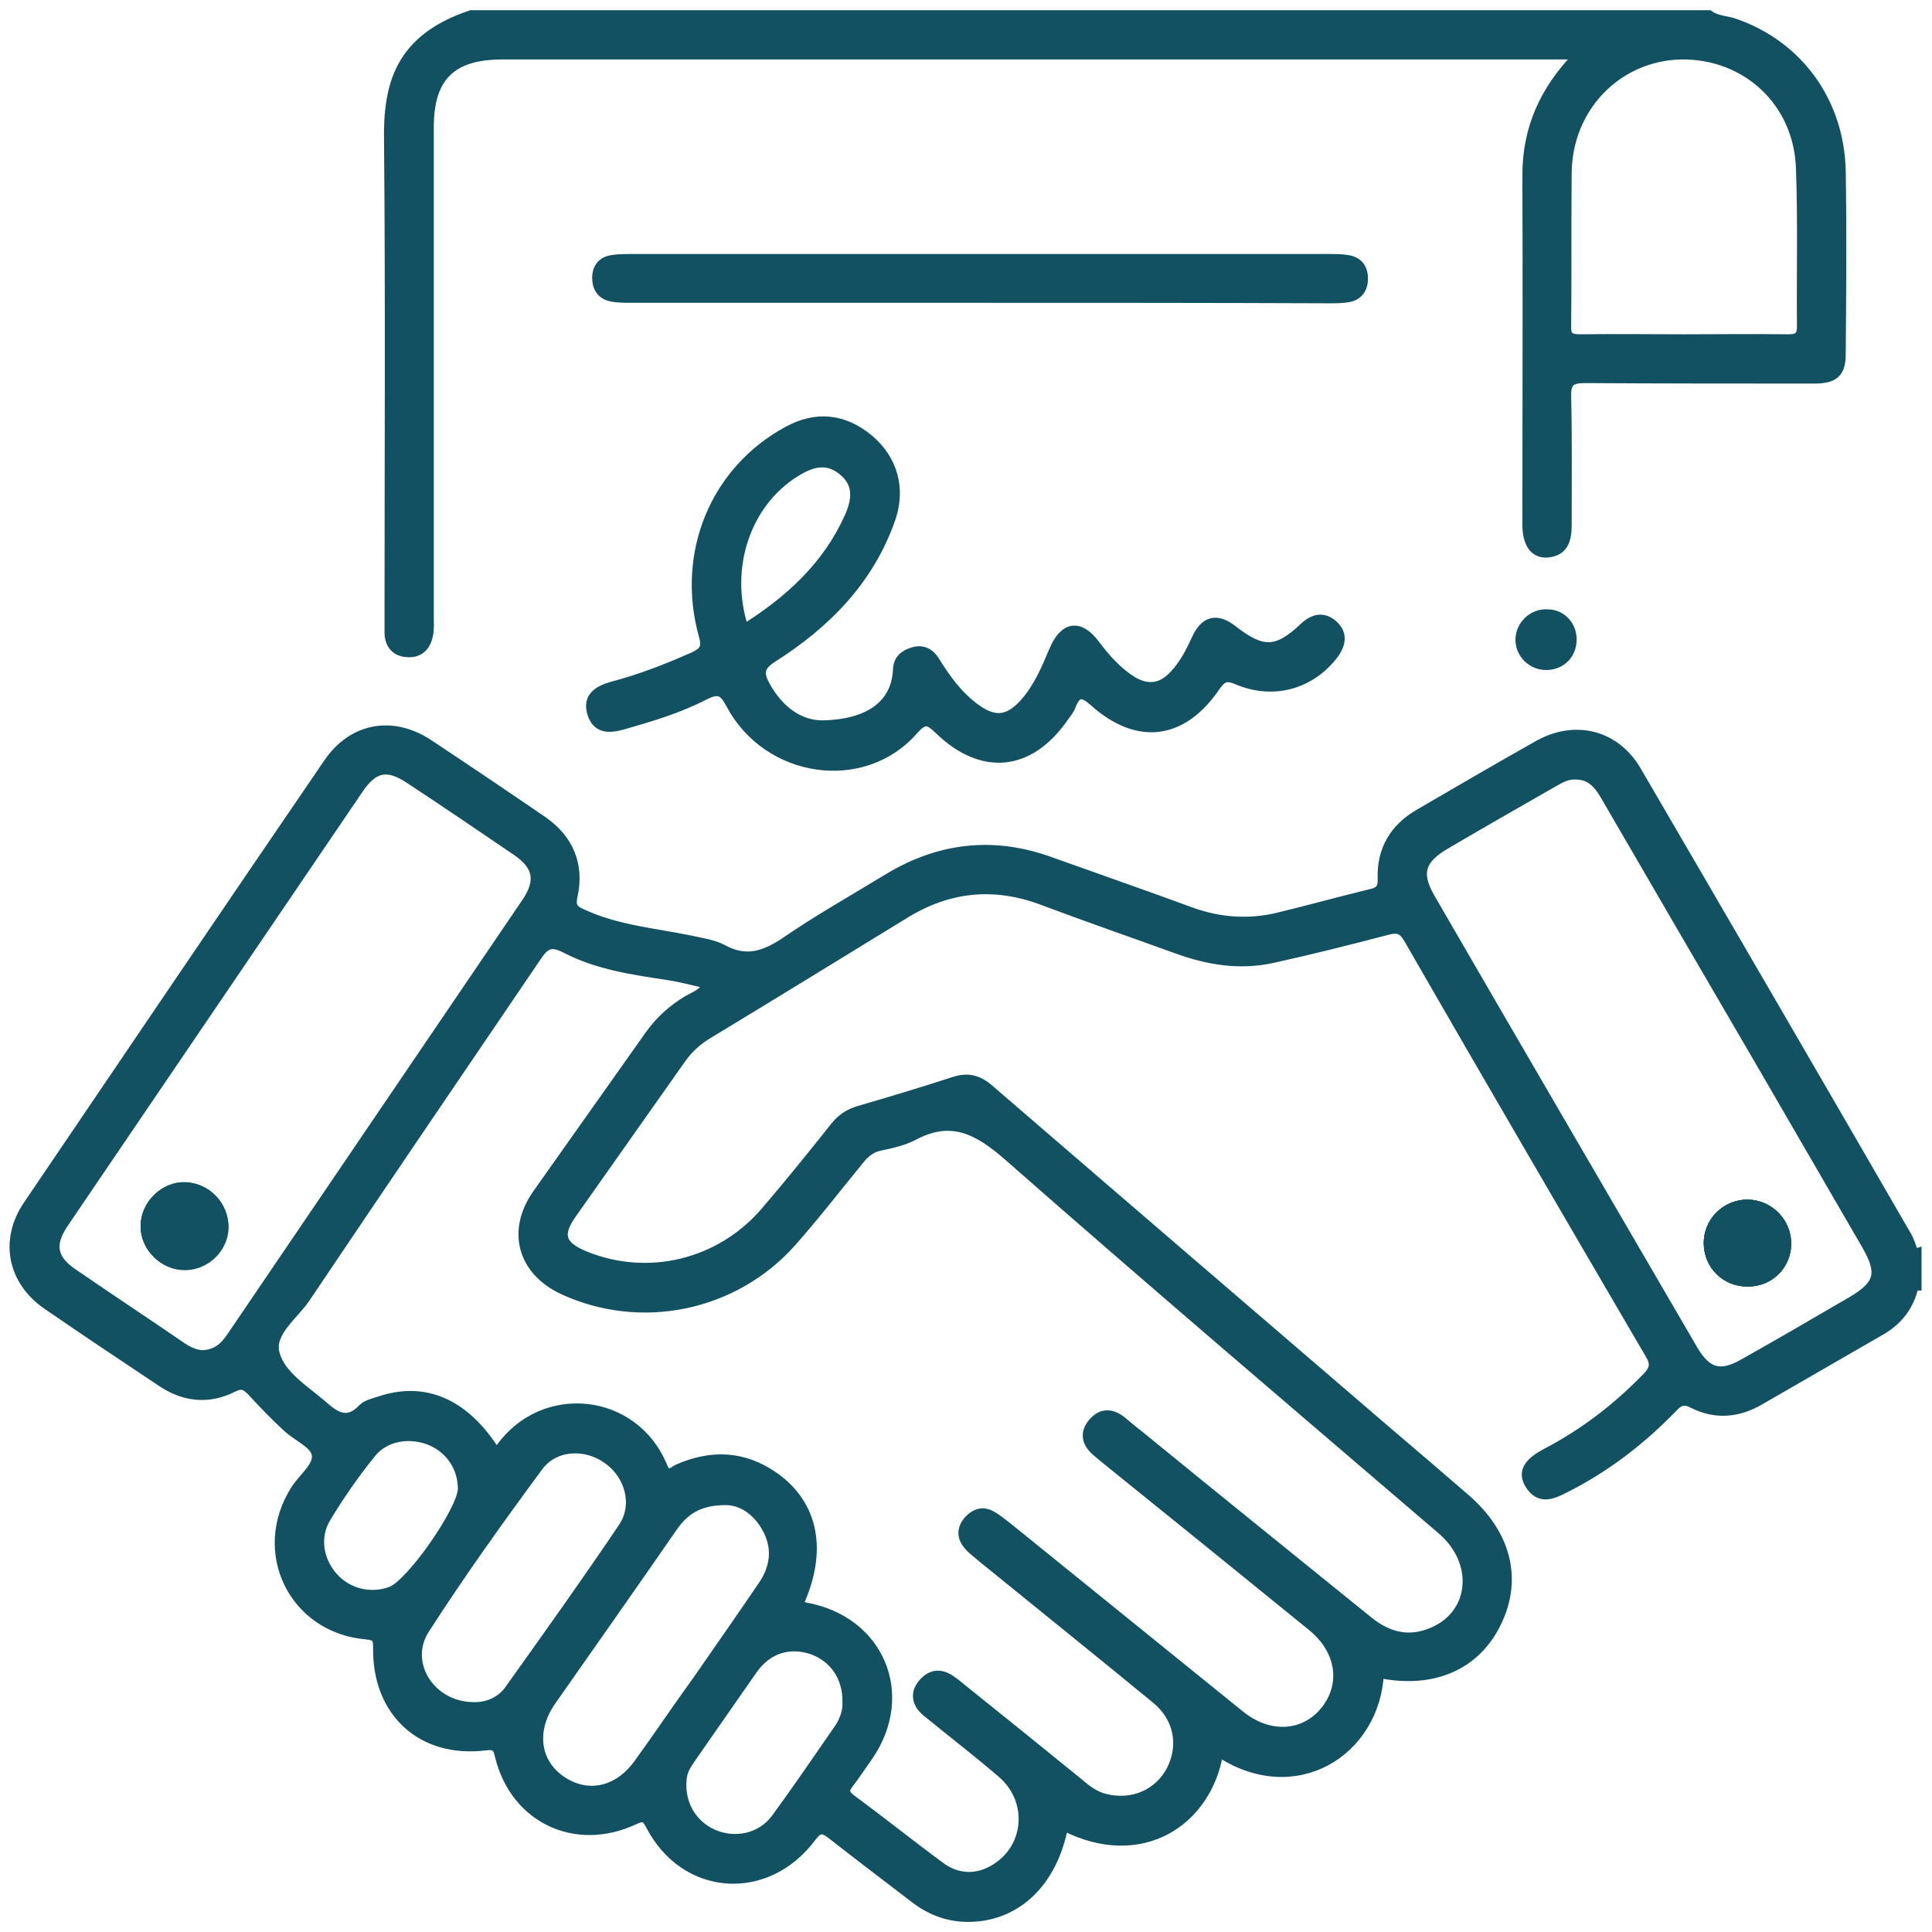
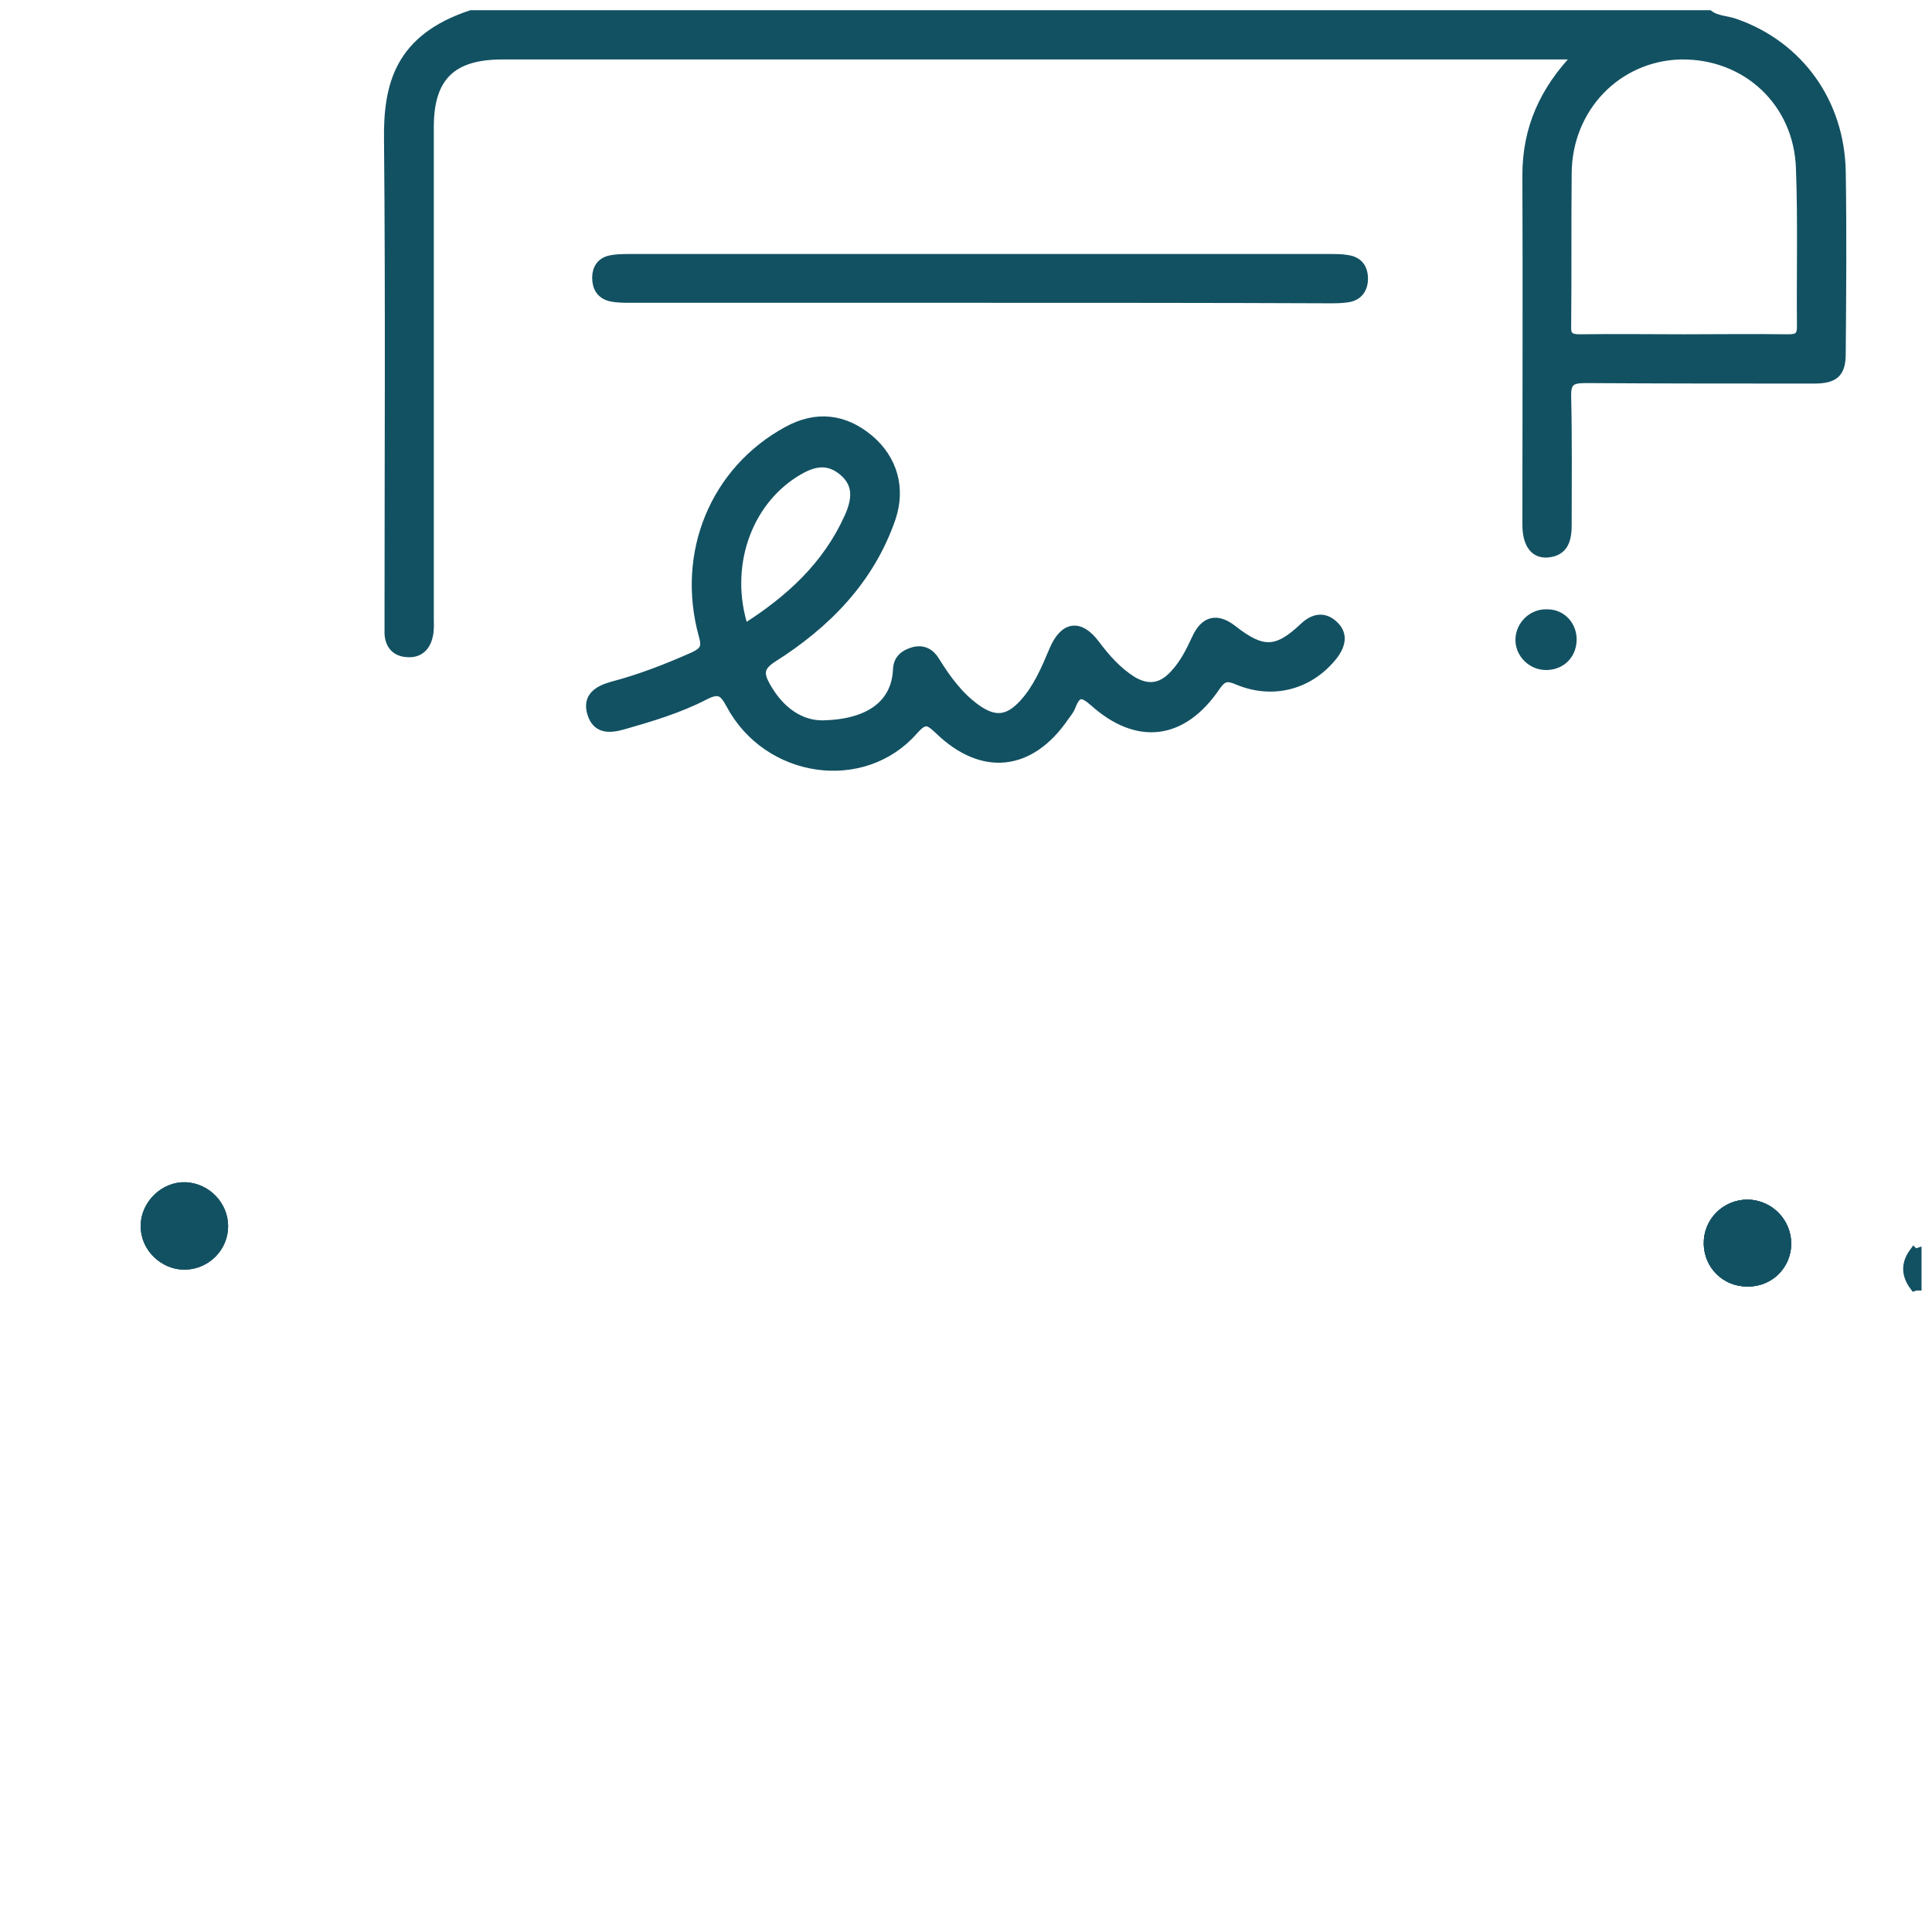
<svg xmlns="http://www.w3.org/2000/svg" width="134" height="134" viewBox="0 0 134 134" fill="none">
  <path d="M127.717 11.868C127.614 7.056 124.761 3.171 120.43 1.625C119.811 1.384 119.089 1.418 118.539 1.006H32.676C27.726 2.656 26.867 5.818 26.935 9.771C27.038 20.77 26.97 31.77 26.97 42.769C26.97 43.147 26.97 43.56 26.97 43.938C27.004 44.763 27.485 45.244 28.241 45.278C29.032 45.347 29.548 44.9 29.72 44.109C29.823 43.697 29.788 43.25 29.788 42.838C29.788 31.495 29.788 20.152 29.788 8.809C29.788 5.337 31.335 3.824 34.841 3.824H109.43C107.059 6.265 105.89 8.946 105.89 12.143C105.924 20.22 105.89 28.298 105.89 36.376C105.89 37.716 106.406 38.438 107.334 38.369C108.502 38.266 108.709 37.407 108.709 36.41C108.709 33.454 108.743 30.463 108.674 27.507C108.64 26.442 109.018 26.27 109.98 26.27C115.274 26.304 120.567 26.304 125.826 26.304C127.27 26.304 127.717 25.858 127.717 24.517C127.751 20.289 127.786 16.096 127.717 11.868ZM124.933 22.661C124.933 23.383 124.623 23.486 124.005 23.486C121.598 23.451 119.192 23.486 116.786 23.486C114.38 23.486 111.974 23.451 109.568 23.486C108.812 23.486 108.64 23.245 108.674 22.558C108.709 19.052 108.674 15.511 108.709 12.005C108.743 7.468 112.18 3.928 116.58 3.824C121.117 3.756 124.726 7.09 124.864 11.696C125.001 15.374 124.898 19.017 124.933 22.661Z" fill="#125162" stroke="#125162" stroke-width="0.6" />
  <path d="M132.735 86.835C132.804 86.904 132.872 86.904 132.975 86.87C132.975 87.66 132.975 88.417 132.975 89.207H132.872L132.769 89.242C132.15 88.417 132.15 87.626 132.735 86.835Z" fill="#125162" stroke="#125162" stroke-width="0.6" />
  <path d="M123.935 86.32C123.9 87.798 122.697 88.966 121.185 88.932C119.673 88.932 118.504 87.763 118.469 86.285C118.435 84.738 119.673 83.501 121.219 83.501C122.766 83.535 123.969 84.807 123.935 86.32Z" fill="#125162" stroke="#125162" stroke-width="0.6" />
-   <path d="M12.877 82.332C11.399 82.298 10.058 83.57 10.058 85.048C10.058 86.526 11.364 87.832 12.877 87.798C14.355 87.763 15.558 86.526 15.558 85.082C15.524 83.604 14.355 82.367 12.877 82.332ZM12.877 82.332C11.399 82.298 10.058 83.57 10.058 85.048C10.058 86.526 11.364 87.832 12.877 87.798C14.355 87.763 15.558 86.526 15.558 85.082C15.524 83.604 14.355 82.367 12.877 82.332ZM12.877 82.332C11.399 82.298 10.058 83.57 10.058 85.048C10.058 86.526 11.364 87.832 12.877 87.798C14.355 87.763 15.558 86.526 15.558 85.082C15.524 83.604 14.355 82.367 12.877 82.332ZM12.877 82.332C11.399 82.298 10.058 83.57 10.058 85.048C10.058 86.526 11.364 87.832 12.877 87.798C14.355 87.763 15.558 86.526 15.558 85.082C15.524 83.604 14.355 82.367 12.877 82.332ZM12.877 82.332C11.399 82.298 10.058 83.57 10.058 85.048C10.058 86.526 11.364 87.832 12.877 87.798C14.355 87.763 15.558 86.526 15.558 85.082C15.524 83.604 14.355 82.367 12.877 82.332ZM12.877 82.332C11.399 82.298 10.058 83.57 10.058 85.048C10.058 86.526 11.364 87.832 12.877 87.798C14.355 87.763 15.558 86.526 15.558 85.082C15.524 83.604 14.355 82.367 12.877 82.332ZM12.877 82.332C11.399 82.298 10.058 83.57 10.058 85.048C10.058 86.526 11.364 87.832 12.877 87.798C14.355 87.763 15.558 86.526 15.558 85.082C15.524 83.604 14.355 82.367 12.877 82.332ZM12.877 82.332C11.399 82.298 10.058 83.57 10.058 85.048C10.058 86.526 11.364 87.832 12.877 87.798C14.355 87.763 15.558 86.526 15.558 85.082C15.524 83.604 14.355 82.367 12.877 82.332ZM132.735 86.835C132.598 86.457 132.46 86.01 132.254 85.666C126.033 74.908 119.777 64.149 113.521 53.425C112.043 50.916 109.259 50.228 106.715 51.637C103.896 53.218 101.147 54.834 98.362 56.45C96.678 57.446 95.784 58.959 95.853 60.918C95.888 61.674 95.613 61.846 94.994 61.983C92.863 62.499 90.766 63.084 88.635 63.599C86.607 64.08 84.648 63.943 82.688 63.255C79.423 62.052 76.157 60.918 72.892 59.749C68.939 58.306 65.158 58.718 61.549 60.918C59.177 62.362 56.737 63.737 54.434 65.318C52.99 66.28 51.718 66.693 50.103 65.799C49.45 65.455 48.625 65.352 47.869 65.18C45.359 64.665 42.781 64.458 40.41 63.358C39.86 63.118 39.585 62.912 39.757 62.155C40.238 59.99 39.482 58.168 37.625 56.896C35.013 55.109 32.366 53.322 29.72 51.569C27.21 49.919 24.426 50.434 22.742 52.909C15.764 63.118 8.855 73.327 1.912 83.57C0.262 86.01 0.812 88.794 3.184 90.479C5.83 92.3 8.512 94.088 11.193 95.875C12.774 96.941 14.492 97.113 16.177 96.253C16.795 95.944 17.036 96.116 17.448 96.528C18.239 97.388 19.03 98.213 19.889 99.003C20.576 99.656 21.779 100.138 21.917 100.859C22.089 101.684 20.989 102.475 20.473 103.3C17.724 107.596 20.302 112.959 25.389 113.405C26.076 113.474 26.179 113.612 26.179 114.299C26.11 118.768 29.238 121.655 33.672 121.105C34.429 121.002 34.498 121.277 34.635 121.827C35.7 126.158 39.928 128.151 43.984 126.261C44.603 125.986 44.741 125.986 45.084 126.605C47.456 131.211 53.128 131.657 56.29 127.464C56.771 126.811 57.046 126.777 57.665 127.258C59.59 128.77 61.549 130.248 63.474 131.726C64.608 132.586 65.88 133.032 67.289 132.998C70.555 132.929 73.03 130.558 73.786 126.673C79.148 129.423 83.754 126.364 84.544 121.552C89.872 125.058 95.406 121.483 95.681 116.087C99.394 116.843 102.384 115.537 103.828 112.546C105.306 109.521 104.515 106.393 101.662 103.919C99.909 102.406 98.156 100.894 96.369 99.381C87.123 91.441 77.876 83.501 68.63 75.526C67.874 74.873 67.152 74.667 66.189 74.977C63.989 75.698 61.79 76.351 59.555 77.004C58.868 77.211 58.352 77.555 57.906 78.105C56.324 80.098 54.743 82.057 53.093 83.982C49.965 87.66 44.947 88.863 40.581 87.076C38.897 86.388 38.657 85.632 39.722 84.154C42.231 80.579 44.775 77.004 47.284 73.43C47.8 72.708 48.419 72.158 49.175 71.711C53.712 68.961 58.249 66.177 62.786 63.393C65.811 61.537 68.939 61.227 72.273 62.465C75.367 63.633 78.46 64.699 81.588 65.833C83.754 66.624 85.988 67.002 88.291 66.486C90.938 65.902 93.55 65.249 96.162 64.561C96.919 64.355 97.263 64.424 97.675 65.146C103.209 74.77 108.812 84.36 114.415 93.95C114.793 94.569 114.724 94.947 114.243 95.463C112.18 97.594 109.912 99.347 107.299 100.722C105.959 101.409 105.546 102.097 106.062 102.956C106.784 104.125 107.712 103.678 108.64 103.197C111.424 101.787 113.865 99.897 116.03 97.663C116.477 97.181 116.786 97.044 117.439 97.388C118.952 98.144 120.499 98.041 122.011 97.181C124.83 95.566 127.648 93.916 130.467 92.3C131.67 91.613 132.46 90.582 132.77 89.207C132.735 88.416 132.735 87.626 132.735 86.835ZM16.039 92.679C15.558 93.4 15.008 93.916 14.011 93.95C13.564 93.916 13.083 93.71 12.671 93.435C10.161 91.716 7.618 90.032 5.109 88.313C3.631 87.316 3.459 86.32 4.456 84.841C11.261 74.805 18.102 64.768 24.907 54.731C25.939 53.218 26.867 53.047 28.379 54.043C30.888 55.693 33.363 57.378 35.838 59.062C37.282 60.059 37.488 61.09 36.491 62.568C29.685 72.605 22.845 82.642 16.039 92.679ZM27.107 110.346C25.698 110.862 24.117 110.484 23.12 109.349C22.123 108.215 21.848 106.6 22.639 105.293C23.567 103.747 24.598 102.269 25.732 100.859C26.66 99.656 28.31 99.381 29.72 99.897C31.163 100.447 32.057 101.753 32.057 103.265C32.023 104.743 28.482 109.831 27.107 110.346ZM35.322 117.152C34.704 118.046 33.707 118.39 32.813 118.355C29.857 118.321 28.001 115.33 29.479 113.027C31.954 109.178 34.635 105.431 37.35 101.753C38.45 100.241 40.616 100.138 42.128 101.237C43.641 102.303 44.225 104.365 43.194 105.912C40.65 109.693 37.969 113.44 35.322 117.152ZM44.259 122.308C42.85 124.267 40.719 124.714 38.897 123.442C37.144 122.205 36.869 120.005 38.244 118.011C41.063 113.99 43.916 109.934 46.7 105.912C47.49 104.778 48.487 104.09 50.343 104.09C51.375 104.09 52.474 104.743 53.162 106.015C53.884 107.321 53.746 108.662 52.921 109.899C51.409 112.134 49.862 114.334 48.315 116.568C46.941 118.458 45.634 120.418 44.259 122.308ZM53.781 126.123C52.784 127.464 50.996 127.842 49.484 127.189C48.006 126.536 47.181 125.092 47.319 123.442C47.353 122.892 47.594 122.48 47.903 122.033C49.347 119.971 50.79 117.874 52.234 115.812C53.231 114.402 54.709 113.921 56.29 114.437C57.802 114.952 58.765 116.327 58.73 118.046C58.765 118.63 58.559 119.249 58.215 119.799C56.737 121.93 55.293 124.061 53.781 126.123ZM47.697 69.339C46.597 69.992 45.703 70.817 44.981 71.849C42.403 75.492 39.825 79.136 37.247 82.779C35.426 85.357 36.182 88.141 39.035 89.482C44.466 91.991 50.928 90.651 54.915 86.182C56.531 84.36 58.043 82.401 59.59 80.511C59.968 80.029 60.38 79.651 61.033 79.514C61.824 79.342 62.649 79.17 63.371 78.792C65.949 77.417 67.77 78.345 69.867 80.167C79.835 88.932 89.941 97.525 100.012 106.153C102.59 108.387 102.247 111.996 99.29 113.199C97.709 113.852 96.3 113.509 94.96 112.443C89.7 108.181 84.407 103.919 79.148 99.622C78.701 99.278 78.289 98.934 77.842 98.556C77.12 97.972 76.398 97.938 75.779 98.659C75.161 99.381 75.332 100.103 76.02 100.687C76.329 100.962 76.673 101.237 77.017 101.512C81.657 105.259 86.297 109.006 90.938 112.787C93 114.437 93.344 116.843 91.866 118.665C90.422 120.418 88.016 120.555 86.022 118.94C80.695 114.643 75.332 110.278 70.005 105.981C69.592 105.672 69.214 105.328 68.767 105.087C68.149 104.743 67.599 104.95 67.152 105.431C66.705 105.947 66.636 106.531 67.049 107.081C67.324 107.459 67.736 107.734 68.08 108.043C72.102 111.309 76.157 114.574 80.179 117.874C81.726 119.146 82.07 121.071 81.21 122.755C80.351 124.405 78.529 125.195 76.639 124.714C75.951 124.542 75.401 124.13 74.886 123.683C72.136 121.449 69.42 119.249 66.671 117.049C66.464 116.877 66.258 116.705 66.052 116.568C65.33 116.018 64.608 116.018 63.989 116.74C63.371 117.461 63.577 118.218 64.264 118.768C65.983 120.177 67.77 121.552 69.455 122.996C71.517 124.749 71.414 127.808 69.352 129.355C68.08 130.317 66.602 130.42 65.296 129.492C63.199 127.945 61.136 126.295 59.04 124.749C58.593 124.405 58.559 124.164 58.902 123.717C59.383 123.099 59.796 122.446 60.243 121.827C63.199 117.53 61.033 112.374 55.877 111.446C55.74 111.412 55.637 111.377 55.396 111.309C57.115 107.596 56.496 104.365 53.712 102.406C51.615 100.928 49.347 100.825 47.009 101.856C46.631 102.028 46.322 102.509 45.978 101.684C43.984 96.872 37.66 96.219 34.669 100.447C34.601 100.55 34.498 100.619 34.394 100.687C32.263 97.319 29.479 96.082 26.317 97.147C25.904 97.285 25.423 97.388 25.148 97.663C24.082 98.797 23.258 98.213 22.364 97.422C21.126 96.356 19.477 95.36 19.098 93.882C18.686 92.404 20.439 91.235 21.264 89.963C26.557 82.092 31.885 74.255 37.213 66.418C37.763 65.593 38.141 65.249 39.207 65.799C41.441 66.968 43.916 67.311 46.391 67.689C47.284 67.827 48.144 68.067 49.072 68.274C48.728 68.892 48.178 69.064 47.697 69.339ZM128.404 90.238C125.93 91.682 123.455 93.125 120.945 94.535C119.33 95.463 118.402 95.222 117.439 93.572C111.355 83.123 105.271 72.708 99.222 62.258C98.259 60.574 98.534 59.646 100.184 58.649C102.693 57.171 105.237 55.728 107.746 54.284C108.227 54.009 108.709 53.734 109.293 53.768C110.359 53.768 110.874 54.456 111.355 55.281C114.93 61.434 118.505 67.586 122.08 73.705C124.52 77.933 126.995 82.16 129.436 86.388C130.536 88.313 130.329 89.104 128.404 90.238ZM12.877 82.332C11.399 82.298 10.058 83.57 10.058 85.048C10.058 86.526 11.364 87.832 12.877 87.798C14.355 87.763 15.558 86.526 15.558 85.082C15.524 83.604 14.355 82.367 12.877 82.332ZM12.877 82.332C11.399 82.298 10.058 83.57 10.058 85.048C10.058 86.526 11.364 87.832 12.877 87.798C14.355 87.763 15.558 86.526 15.558 85.082C15.524 83.604 14.355 82.367 12.877 82.332ZM12.877 82.332C11.399 82.298 10.058 83.57 10.058 85.048C10.058 86.526 11.364 87.832 12.877 87.798C14.355 87.763 15.558 86.526 15.558 85.082C15.524 83.604 14.355 82.367 12.877 82.332ZM12.877 82.332C11.399 82.298 10.058 83.57 10.058 85.048C10.058 86.526 11.364 87.832 12.877 87.798C14.355 87.763 15.558 86.526 15.558 85.082C15.524 83.604 14.355 82.367 12.877 82.332ZM12.877 82.332C11.399 82.298 10.058 83.57 10.058 85.048C10.058 86.526 11.364 87.832 12.877 87.798C14.355 87.763 15.558 86.526 15.558 85.082C15.524 83.604 14.355 82.367 12.877 82.332ZM12.877 82.332C11.399 82.298 10.058 83.57 10.058 85.048C10.058 86.526 11.364 87.832 12.877 87.798C14.355 87.763 15.558 86.526 15.558 85.082C15.524 83.604 14.355 82.367 12.877 82.332ZM12.877 82.332C11.399 82.298 10.058 83.57 10.058 85.048C10.058 86.526 11.364 87.832 12.877 87.798C14.355 87.763 15.558 86.526 15.558 85.082C15.524 83.604 14.355 82.367 12.877 82.332Z" fill="#125162" stroke="#125162" stroke-width="0.6" />
  <path d="M92.485 43.319C91.798 42.7 91.076 42.872 90.423 43.491C88.567 45.244 87.57 45.278 85.508 43.663C84.408 42.803 83.548 43.01 82.964 44.281C82.552 45.175 82.105 46.069 81.417 46.791C80.558 47.719 79.63 47.856 78.53 47.203C77.499 46.55 76.708 45.656 75.986 44.694C74.886 43.216 73.787 43.388 73.065 45.106C72.515 46.413 71.965 47.719 71.002 48.784C69.937 49.953 69.009 50.056 67.737 49.162C66.534 48.303 65.674 47.134 64.884 45.863C64.54 45.278 64.025 45.003 63.371 45.175C62.753 45.347 62.272 45.691 62.237 46.413C62.134 48.99 60.072 50.194 57.116 50.262C55.569 50.297 54.125 49.369 53.128 47.581C52.647 46.722 52.681 46.241 53.575 45.656C57.322 43.285 60.347 40.225 61.825 35.929C62.512 33.866 61.962 31.873 60.312 30.463C58.559 28.985 56.6 28.779 54.606 29.879C49.554 32.629 47.182 38.369 48.763 44.075C49.004 44.9 48.832 45.175 48.11 45.519C46.254 46.344 44.398 47.066 42.438 47.581C41.476 47.856 40.685 48.337 41.029 49.472C41.373 50.606 42.267 50.572 43.229 50.297C45.154 49.747 47.113 49.162 48.901 48.234C49.863 47.753 50.172 47.959 50.654 48.853C53.231 53.7 59.865 54.662 63.371 50.675C64.128 49.816 64.403 49.953 65.124 50.64C68.149 53.562 71.449 53.184 73.821 49.747C73.993 49.506 74.199 49.266 74.302 48.99C74.68 48.028 75.024 47.959 75.849 48.681C78.908 51.431 82.036 51.019 84.339 47.616C84.82 46.928 85.13 46.894 85.851 47.203C88.326 48.234 90.904 47.513 92.52 45.416C93.07 44.66 93.173 43.938 92.485 43.319ZM51.616 43.594C50.241 39.401 51.754 34.898 55.191 32.767C56.256 32.113 57.288 31.77 58.387 32.629C59.384 33.42 59.522 34.416 58.869 35.86C57.356 39.229 54.778 41.6 51.616 43.594Z" fill="#125162" stroke="#125162" stroke-width="0.6" />
  <path d="M67.941 20.702C59.864 20.702 51.786 20.702 43.743 20.702C43.262 20.702 42.78 20.702 42.334 20.599C41.646 20.427 41.371 19.911 41.371 19.258C41.371 18.639 41.68 18.158 42.299 18.021C42.746 17.918 43.227 17.918 43.709 17.918C59.898 17.918 76.088 17.918 92.277 17.918C92.656 17.918 93.068 17.918 93.446 17.986C94.202 18.089 94.58 18.571 94.58 19.327C94.58 20.049 94.202 20.564 93.481 20.667C93.068 20.736 92.621 20.736 92.209 20.736C84.062 20.702 76.019 20.702 67.941 20.702Z" fill="#125162" stroke="#125162" stroke-width="0.6" />
  <path d="M109.052 44.419C109.017 45.45 108.261 46.172 107.23 46.172C106.233 46.172 105.408 45.347 105.408 44.385C105.408 43.353 106.302 42.494 107.333 42.563C108.33 42.563 109.086 43.388 109.052 44.419Z" fill="#125162" stroke="#125162" stroke-width="0.6" />
  <path d="M15.523 85.048C15.523 86.526 14.319 87.729 12.841 87.763C11.364 87.798 10.023 86.526 10.057 85.013C10.057 83.535 11.398 82.229 12.876 82.298C14.354 82.367 15.523 83.604 15.523 85.048Z" fill="#125162" stroke="#125162" stroke-width="0.6" />
  <path d="M123.935 86.32C123.9 87.798 122.697 88.966 121.185 88.932C119.673 88.932 118.504 87.763 118.469 86.285C118.435 84.738 119.673 83.501 121.219 83.501C122.766 83.535 123.969 84.807 123.935 86.32Z" fill="#125162" stroke="#125162" stroke-width="0.6" />
  <path d="M15.523 85.048C15.523 86.526 14.319 87.729 12.841 87.763C11.364 87.798 10.023 86.526 10.057 85.013C10.057 83.535 11.398 82.229 12.876 82.298C14.354 82.367 15.523 83.604 15.523 85.048Z" fill="#125162" stroke="#125162" stroke-width="0.6" />
  <path d="M123.935 86.32C123.9 87.798 122.697 88.966 121.185 88.932C119.673 88.932 118.504 87.763 118.469 86.285C118.435 84.738 119.673 83.501 121.219 83.501C122.766 83.535 123.969 84.807 123.935 86.32Z" fill="#125162" stroke="#125162" stroke-width="0.6" />
</svg>